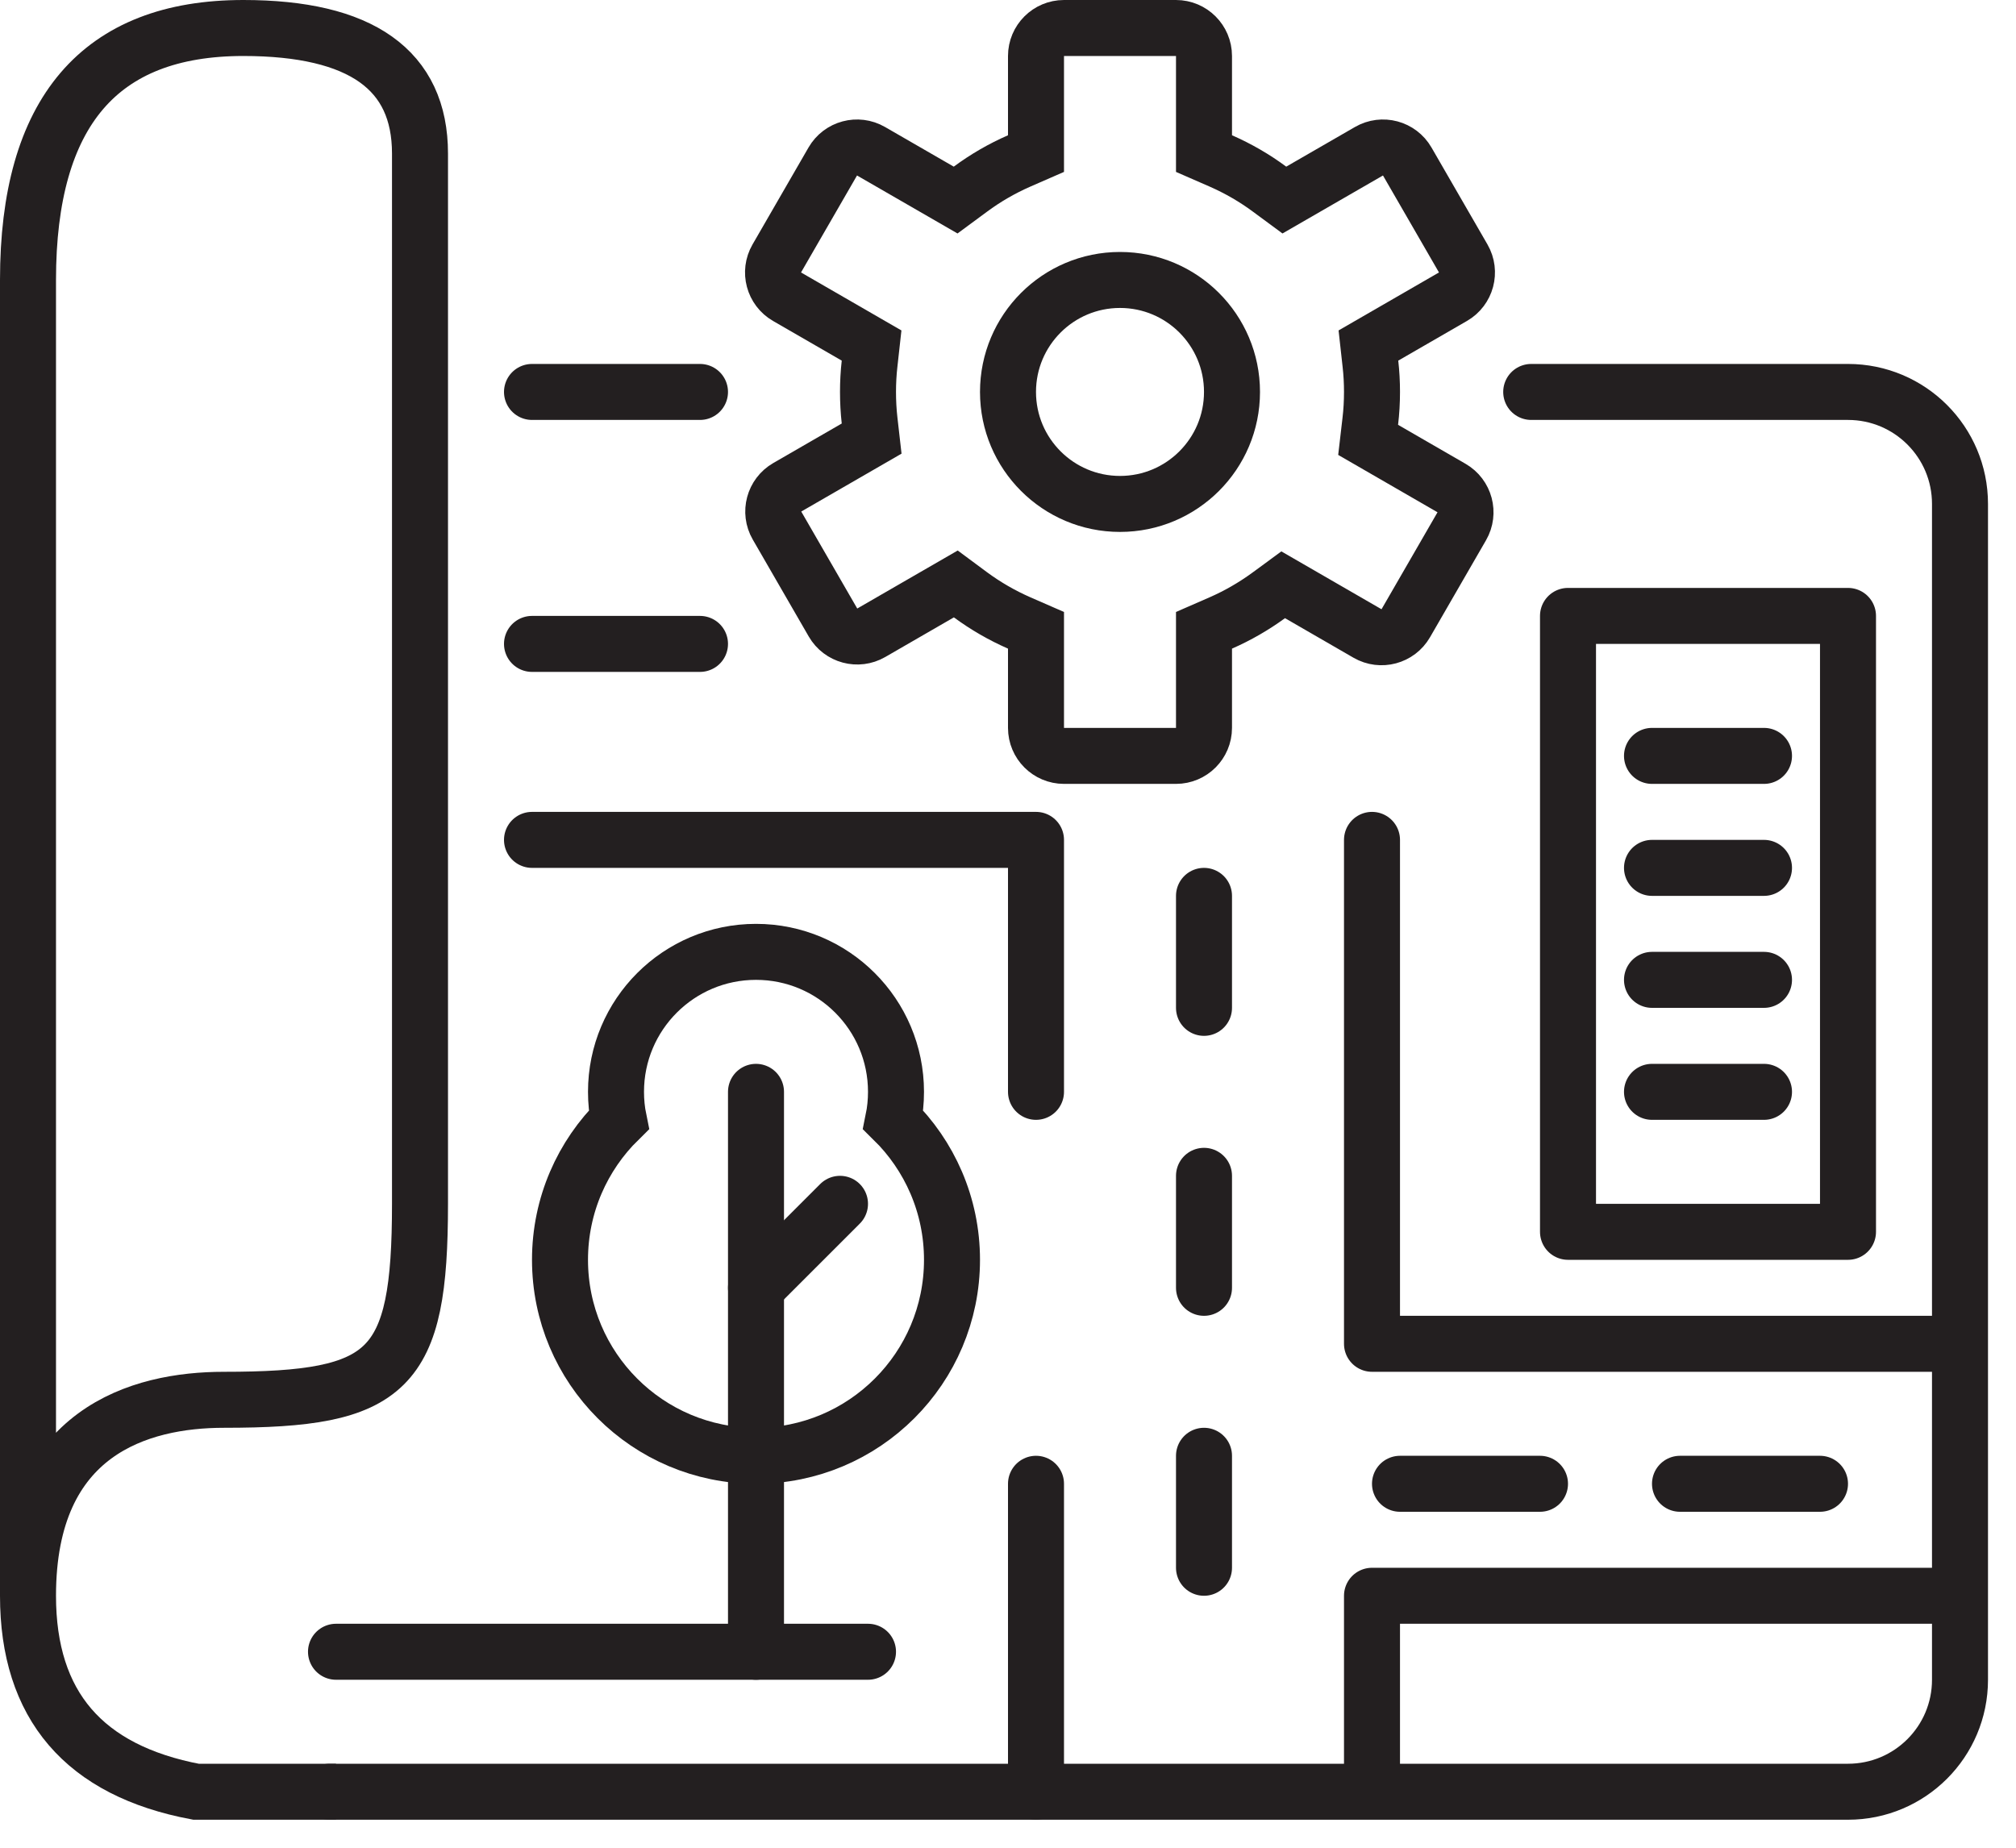
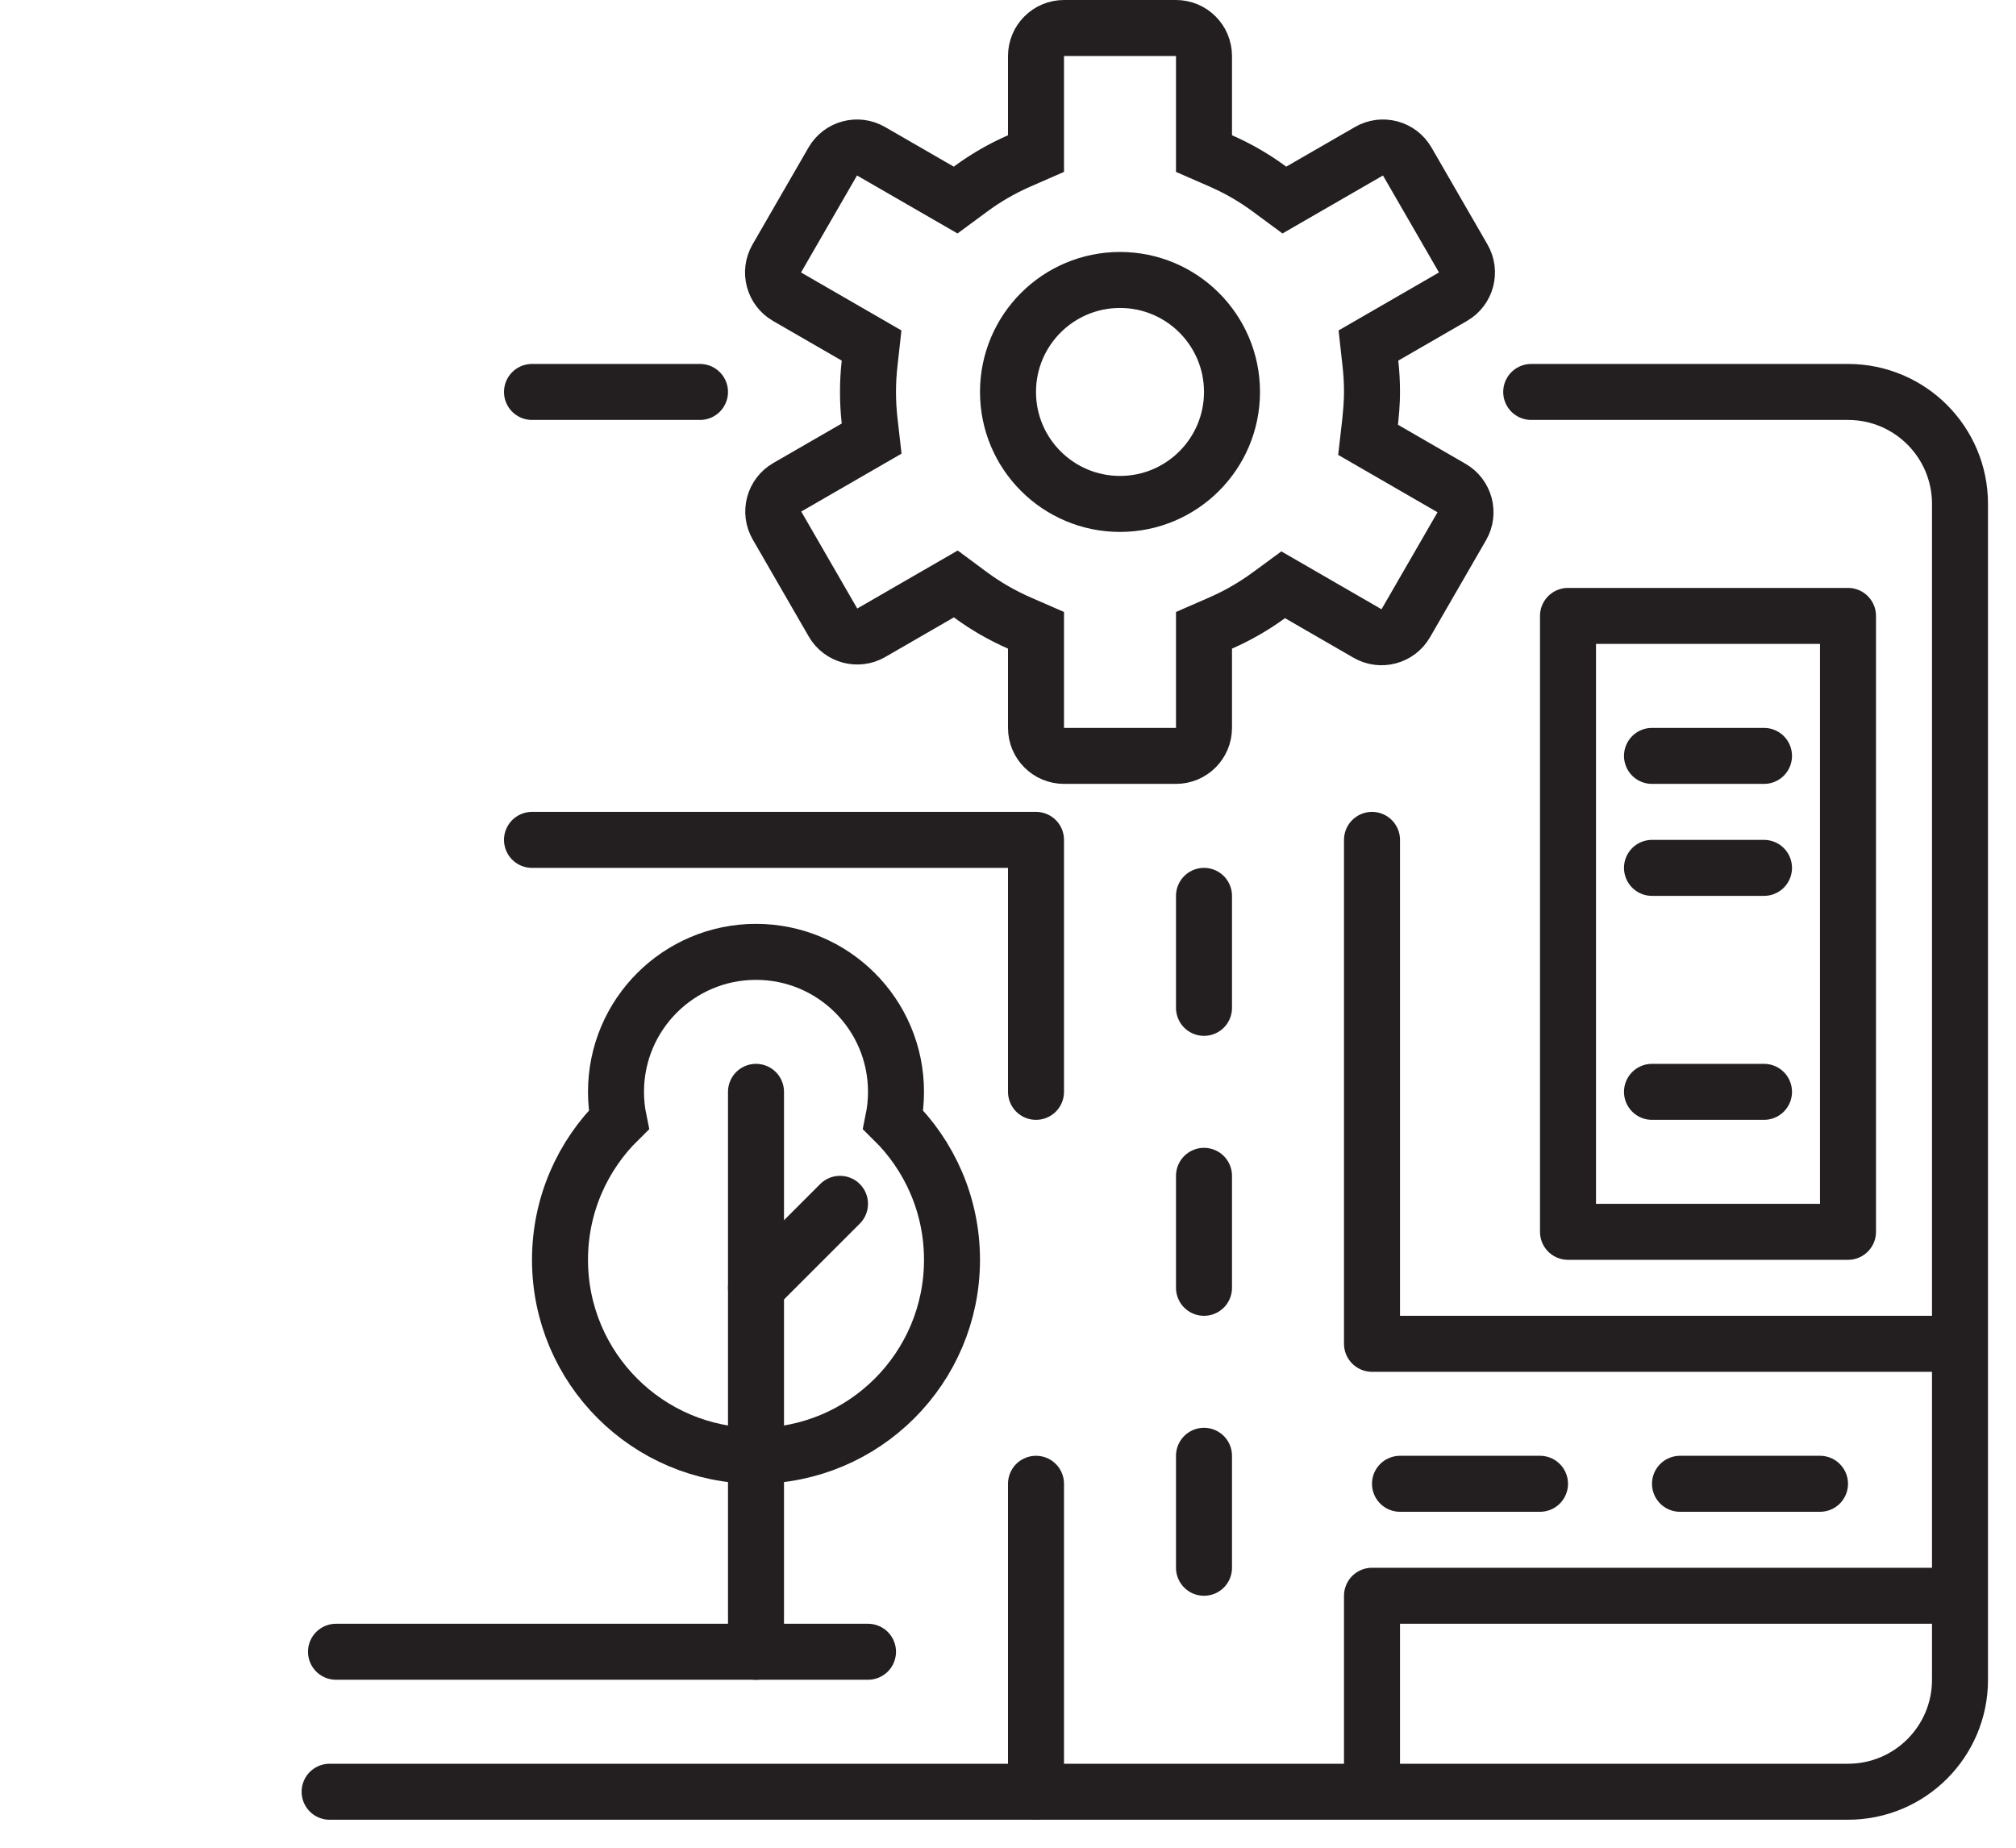
<svg xmlns="http://www.w3.org/2000/svg" width="36px" height="33px" viewBox="0 0 36 33" version="1.1">
  <title>Ico-servicios-publicos</title>
  <desc>Created with Sketch.</desc>
  <g id="Page-1" stroke="none" stroke-width="1" fill="none" fill-rule="evenodd">
    <g id="Inicio-Cero-Corrupción-tipos-de-reportes" transform="translate(-149, -2411)" stroke="#231F20">
      <g id="TIPOS-DE-REPORTE" transform="translate(0, 2142)">
        <g id="Seguridad-y-salud-Copy-6" transform="translate(138, 259)">
          <g id="Ico-servicios-publicos" transform="translate(11, 10)">
            <g>
              <path d="M27.343,7 L33,7 C34.105,7 35,7.895 35,9 L35,30 C35,31.105 34.105,32 33,32 L5.886,32 M9.5,7 L12.5,7" id="Shape" stroke-linecap="round" />
-               <path d="M21.8,2.874 L21.5,2.743 L21.5,1 C21.5,0.724 21.276,0.5 21,0.5 L19,0.5 C18.724,0.5 18.5,0.724 18.5,1 L18.5,2.743 L18.2,2.874 C17.892,3.009 17.599,3.178 17.328,3.379 L17.065,3.573 L15.554,2.701 C15.315,2.563 15.009,2.645 14.871,2.884 L13.871,4.616 C13.733,4.855 13.815,5.161 14.054,5.299 L15.564,6.171 L15.528,6.496 C15.509,6.662 15.5,6.831 15.5,7 C15.5,7.171 15.509,7.34 15.528,7.508 L15.565,7.833 L14.058,8.703 C13.819,8.841 13.737,9.147 13.875,9.386 L14.875,11.118 C15.013,11.357 15.319,11.439 15.558,11.301 L17.068,10.429 L17.331,10.624 C17.601,10.823 17.893,10.991 18.2,11.126 L18.5,11.257 L18.5,13 C18.5,13.276 18.724,13.5 19,13.5 L21,13.5 C21.276,13.5 21.5,13.276 21.5,13 L21.5,11.257 L21.8,11.126 C22.101,10.994 22.386,10.83 22.651,10.637 L22.914,10.444 L24.42,11.314 C24.659,11.452 24.965,11.37 25.103,11.131 L26.103,9.399 C26.241,9.16 26.159,8.854 25.92,8.716 L24.431,7.856 L24.469,7.529 C24.49,7.355 24.5,7.178 24.5,7 C24.5,6.831 24.491,6.662 24.472,6.496 L24.436,6.171 L25.946,5.299 C26.185,5.161 26.267,4.855 26.129,4.616 L25.129,2.884 C24.991,2.645 24.685,2.563 24.446,2.701 L22.935,3.573 L22.672,3.379 C22.401,3.178 22.108,3.009 21.8,2.874 Z" id="Combined-Shape" />
+               <path d="M21.8,2.874 L21.5,2.743 L21.5,1 C21.5,0.724 21.276,0.5 21,0.5 L19,0.5 C18.724,0.5 18.5,0.724 18.5,1 L18.5,2.743 L18.2,2.874 C17.892,3.009 17.599,3.178 17.328,3.379 L17.065,3.573 L15.554,2.701 C15.315,2.563 15.009,2.645 14.871,2.884 L13.871,4.616 C13.733,4.855 13.815,5.161 14.054,5.299 L15.564,6.171 L15.528,6.496 C15.509,6.662 15.5,6.831 15.5,7 C15.5,7.171 15.509,7.34 15.528,7.508 L15.565,7.833 L14.058,8.703 C13.819,8.841 13.737,9.147 13.875,9.386 L14.875,11.118 C15.013,11.357 15.319,11.439 15.558,11.301 L17.068,10.429 L17.331,10.624 C17.601,10.823 17.893,10.991 18.2,11.126 L18.5,11.257 L18.5,13 C18.5,13.276 18.724,13.5 19,13.5 L21,13.5 C21.276,13.5 21.5,13.276 21.5,13 L21.5,11.257 L21.8,11.126 C22.101,10.994 22.386,10.83 22.651,10.637 L22.914,10.444 L24.42,11.314 C24.659,11.452 24.965,11.37 25.103,11.131 L26.103,9.399 C26.241,9.16 26.159,8.854 25.92,8.716 L24.431,7.856 C24.49,7.355 24.5,7.178 24.5,7 C24.5,6.831 24.491,6.662 24.472,6.496 L24.436,6.171 L25.946,5.299 C26.185,5.161 26.267,4.855 26.129,4.616 L25.129,2.884 C24.991,2.645 24.685,2.563 24.446,2.701 L22.935,3.573 L22.672,3.379 C22.401,3.178 22.108,3.009 21.8,2.874 Z" id="Combined-Shape" />
              <circle id="Oval" cx="20" cy="7" r="2" />
              <path d="M11.05,20 C11.017,19.839 11,19.671 11,19.5 C11,18.119 12.119,17 13.5,17 C14.881,17 16,18.119 16,19.5 C16,19.671 15.983,19.839 15.95,20 C16.598,20.636 17,21.521 17,22.5 C17,24.433 15.433,26 13.5,26 C11.567,26 10,24.433 10,22.5 C10,21.521 10.402,20.636 11.05,20 Z" id="Combined-Shape" />
              <rect id="Rectangle" stroke-linecap="round" stroke-linejoin="round" x="28" y="11" width="5" height="11" />
              <polyline id="Path-13" stroke-linecap="round" stroke-linejoin="round" points="24.5 15 24.5 24 34.5 24" />
              <polyline id="Path-14" stroke-linejoin="round" points="24.5 32 24.5 28.5 35 28.5" />
              <polyline id="Path-15" stroke-linecap="round" stroke-linejoin="round" points="9.5 15 18.5 15 18.5 19.5" />
              <path d="M18.5,26.5 L18.5,32" id="Path-16" stroke-linecap="round" />
-               <path d="M6,32 L3.5,32 C1.5,31.623 0.5,30.456 0.5,28.5 C0.5,25.565 2.5,25 4,25 C6.952,25 7.5,24.5 7.5,21.5 C7.5,19.5 7.5,13.247 7.5,2.742 C7.5,1.247 6.448,0.5 4.344,0.5 C1.781,0.5 0.5,2 0.5,5 L0.5,28.5" id="Path-17" />
              <path d="M21.5,16 L21.5,18" id="Path-18" stroke-linecap="round" />
              <path d="M21.5,21 L21.5,23" id="Path-18-Copy" stroke-linecap="round" />
              <path d="M21.5,26 L21.5,28" id="Path-18-Copy-2" stroke-linecap="round" />
              <path d="M25,26.5 L27.5,26.5" id="Path-19" stroke-linecap="round" />
              <path d="M30,26.5 L32.5,26.5" id="Path-19-Copy" stroke-linecap="round" />
              <path d="M29.5,13.5 L31.5,13.5" id="Path-20" stroke-linecap="round" />
              <path d="M29.5,15.5 L31.5,15.5" id="Path-20-Copy" stroke-linecap="round" />
-               <path d="M29.5,17.5 L31.5,17.5" id="Path-20-Copy-2" stroke-linecap="round" />
              <path d="M29.5,19.5 L31.5,19.5" id="Path-20-Copy-3" stroke-linecap="round" />
-               <path d="M9.5,11.5 L12.5,11.5" id="Path-22" stroke-linecap="round" />
              <path d="M13.5,19.5 L13.5,29.5" id="Path-24" stroke-linecap="round" />
              <path d="M6,29.5 L15.5,29.5" id="Path-23" stroke-linecap="round" />
              <path d="M13.5,23 L15,21.5" id="Path-25" stroke-linecap="round" />
            </g>
          </g>
        </g>
      </g>
    </g>
  </g>
</svg>